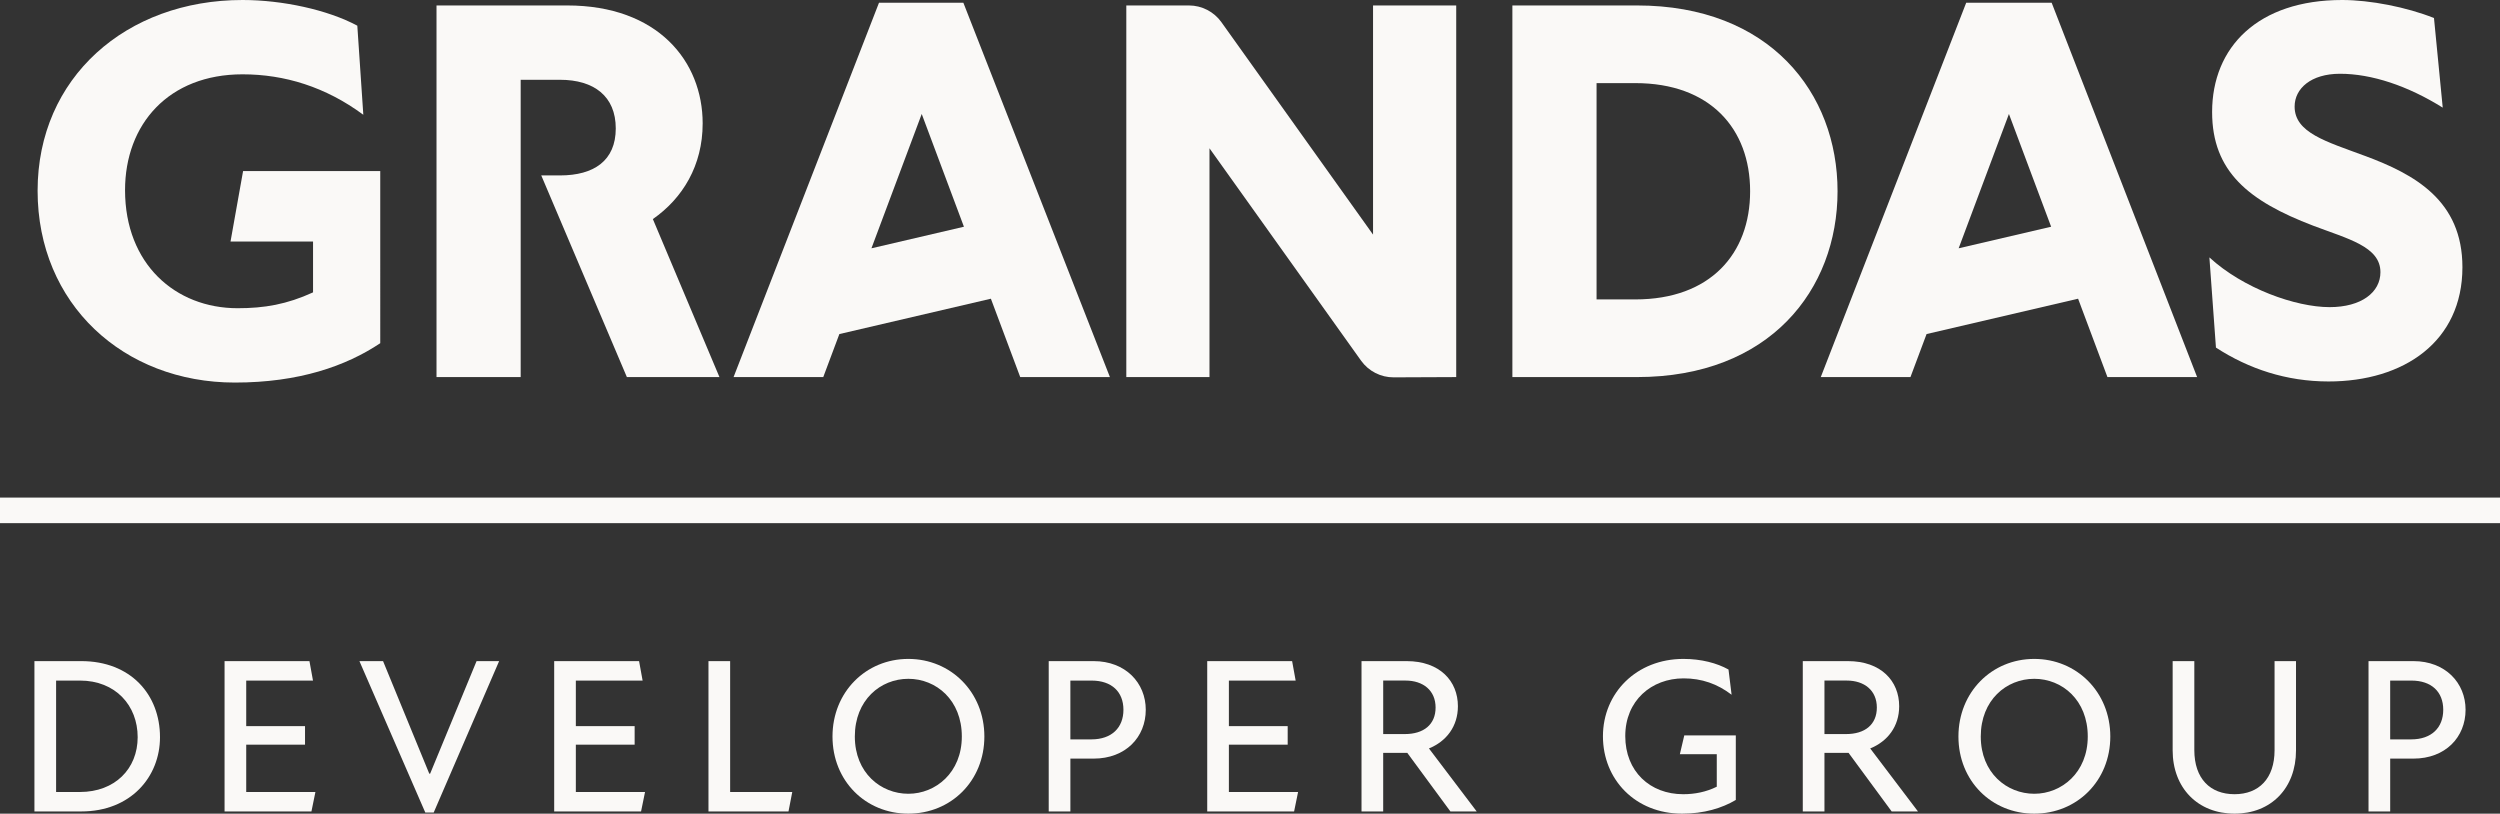
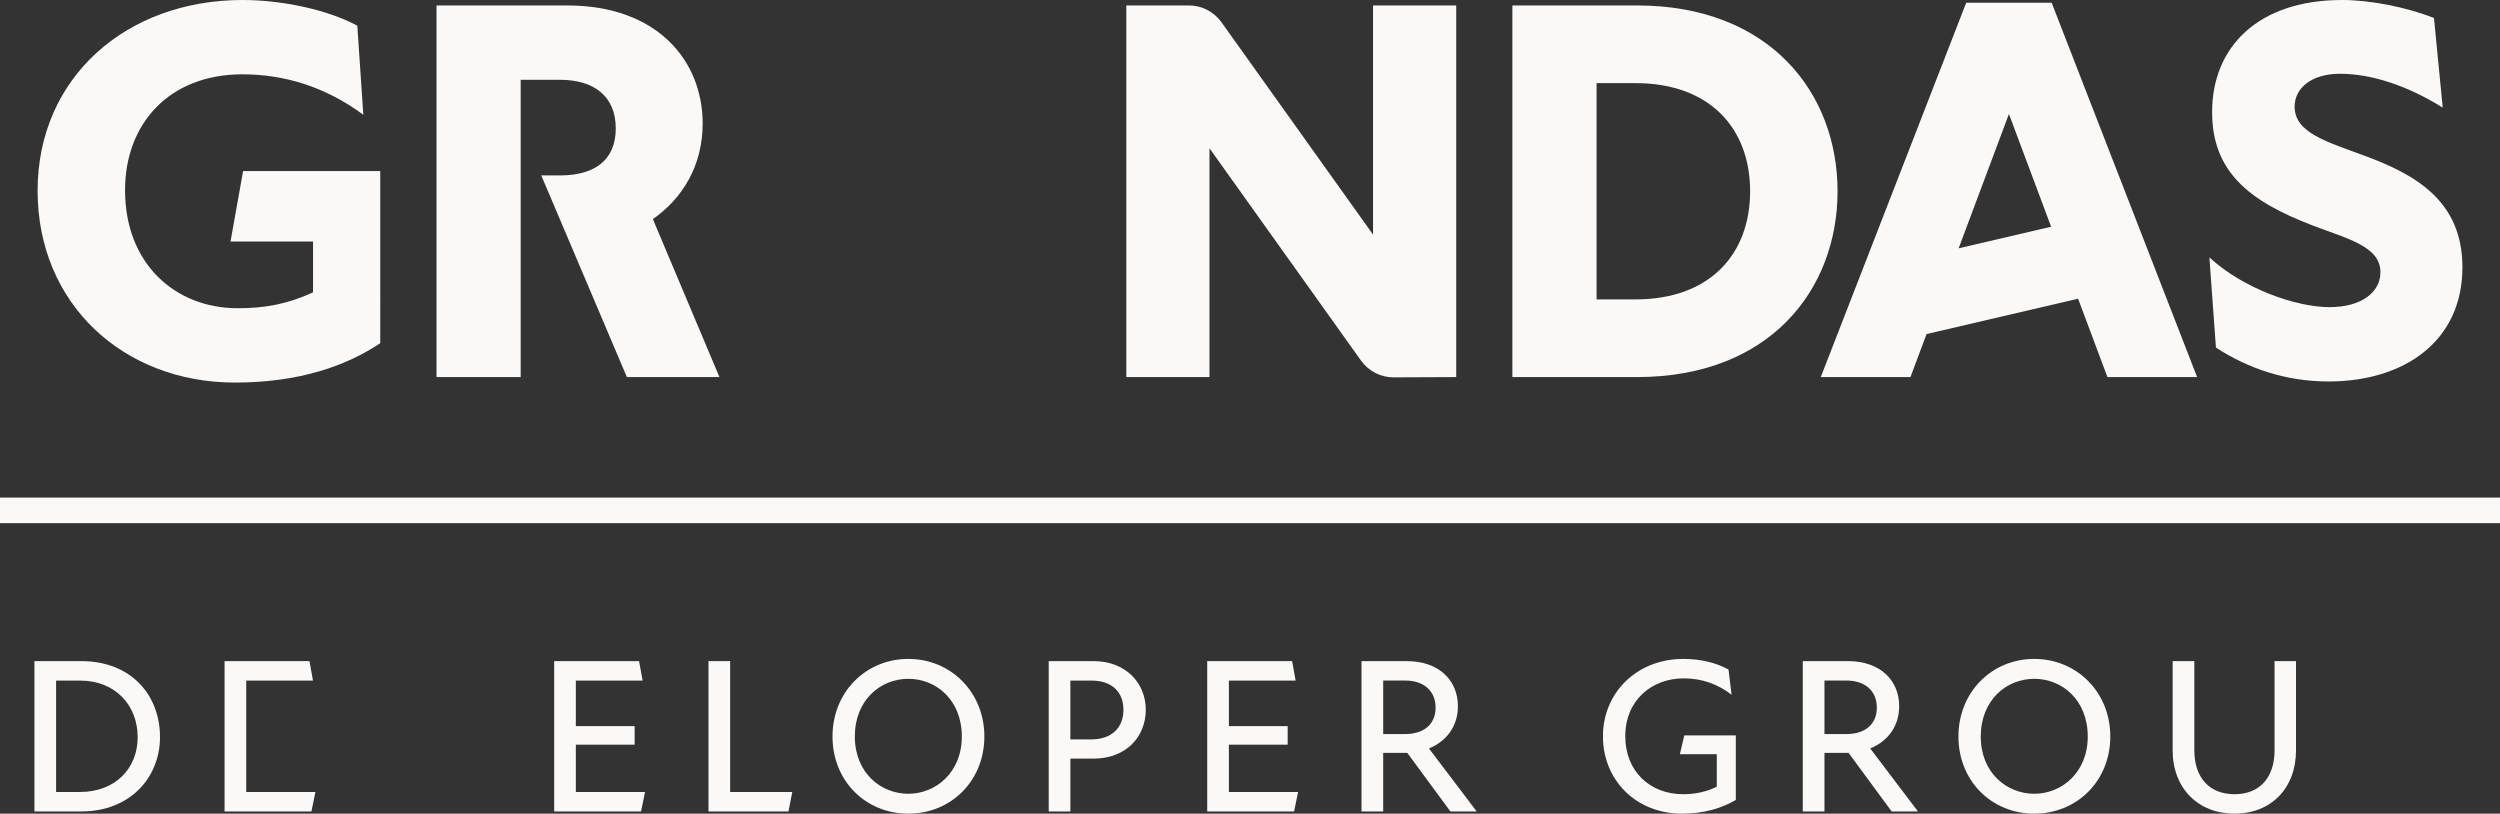
<svg xmlns="http://www.w3.org/2000/svg" id="Layer_2" viewBox="0 0 1860.94 605.67">
  <rect x="0" y="0" width="1860.94" height="605.67" fill="#333333" stroke="none" />
  <defs>
    <style>
      .cls-1 {
        fill: #faf9f7;
      }
    </style>
  </defs>
  <g id="Layer_1-2" data-name="Layer_1">
    <g>
      <g>
        <path class="cls-1" d="M119.1,548.73c0,29.46-21.72,55.29-58.58,55.29H25.63v-111.9h34.89c36.7,0,58.58,24.85,58.58,56.61ZM59.53,589.54c26,0,42.95-17.27,42.95-40.81s-16.45-42.13-42.95-42.13h-17.77v82.94h17.77Z" />
-         <path class="cls-1" d="M183.28,589.54h51.51l-2.96,14.48h-64.67v-111.9h63.19l2.63,14.48h-49.7v33.9h43.77v13.82h-43.77v35.21Z" />
-         <path class="cls-1" d="M267.53,492.12h17.61l34.39,83.76h.66l34.56-83.76h16.79l-48.71,112.72h-6.25l-49.04-112.72Z" />
+         <path class="cls-1" d="M183.28,589.54h51.51l-2.96,14.48h-64.67v-111.9h63.19l2.63,14.48h-49.7v33.9h43.77h-43.77v35.21Z" />
        <path class="cls-1" d="M428.64,589.54h51.51l-2.96,14.48h-64.67v-111.9h63.19l2.63,14.48h-49.7v33.9h43.77v13.82h-43.77v35.21Z" />
        <path class="cls-1" d="M543.5,589.54h46.24l-2.8,14.48h-59.57v-111.9h16.13v97.42Z" />
        <path class="cls-1" d="M619.69,548.24c0-33.08,24.85-57.76,56.44-57.76s56.61,24.68,56.61,57.76-24.85,57.43-56.61,57.43-56.44-24.36-56.44-57.43ZM715.96,548.24c0-27.15-19.09-42.95-39.82-42.95s-39.82,15.8-39.82,42.95,19.42,42.62,39.82,42.62,39.82-15.8,39.82-42.62Z" />
        <path class="cls-1" d="M852.88,528.32c0,20.4-14.97,36.37-38.83,36.37h-17.28v39.33h-16.13v-111.9h33.41c23.86,0,38.83,16.29,38.83,36.2ZM812.4,550.38c15.14,0,23.86-8.72,23.86-22.05s-8.72-21.72-23.7-21.72h-15.8v43.77h15.63Z" />
        <path class="cls-1" d="M914.75,589.54h51.51l-2.96,14.48h-64.67v-111.9h63.19l2.63,14.48h-49.7v33.9h43.77v13.82h-43.77v35.21Z" />
        <path class="cls-1" d="M1099.22,604.02h-19.58l-32.09-43.61h-17.94v43.61h-16.13v-111.9h33.57c24.68,0,38.18,14.81,38.18,33.57,0,14.98-8.56,26.17-21.56,31.43l35.54,46.9ZM1029.62,506.6v39.82h16.13c13.99,0,22.87-7.07,22.87-19.75s-9.22-20.08-22.38-20.08h-16.62Z" />
        <path class="cls-1" d="M1253.75,547.41h38.34v48.05c-10.2,6.09-23.7,10.21-39.99,10.21-34.72,0-58.91-25.34-58.91-57.6s25.01-57.59,59.9-57.59c13.33,0,25.01,3.12,33.57,7.9l2.3,18.76c-10.53-8.06-22.21-12.18-35.71-12.18-24.02,0-43.44,16.62-43.44,42.95s18.43,43.28,43.11,43.28c8.56,0,17.11-1.65,25.01-5.59v-24.19h-27.48l3.29-13.99Z" />
        <path class="cls-1" d="M1427.69,604.02h-19.58l-32.09-43.61h-17.94v43.61h-16.13v-111.9h33.57c24.68,0,38.18,14.81,38.18,33.57,0,14.98-8.56,26.17-21.56,31.43l35.54,46.9ZM1358.08,506.6v39.82h16.13c13.99,0,22.87-7.07,22.87-19.75s-9.22-20.08-22.38-20.08h-16.62Z" />
        <path class="cls-1" d="M1457.81,548.24c0-33.08,24.85-57.76,56.44-57.76s56.61,24.68,56.61,57.76-24.85,57.43-56.61,57.43-56.44-24.36-56.44-57.43ZM1554.08,548.24c0-27.15-19.09-42.95-39.82-42.95s-39.82,15.8-39.82,42.95,19.42,42.62,39.82,42.62,39.82-15.8,39.82-42.62Z" />
        <path class="cls-1" d="M1617.27,558.44v-66.31h16.13v66.15c0,21.39,11.85,32.91,29.95,32.91s29.78-11.68,29.78-32.75v-66.31h15.96v66.48c0,27.98-18.43,47.06-45.75,47.06s-46.08-19.09-46.08-47.23Z" />
-         <path class="cls-1" d="M1835.31,528.32c0,20.4-14.97,36.37-38.83,36.37h-17.28v39.33h-16.13v-111.9h33.41c23.86,0,38.83,16.29,38.83,36.2ZM1794.83,550.38c15.14,0,23.86-8.72,23.86-22.05s-8.72-21.72-23.7-21.72h-15.8v43.77h15.63Z" />
      </g>
      <rect class="cls-1" y="370.39" width="1860.94" height="19.03" />
      <g>
-         <path class="cls-1" d="M717.1,2.03h-62.79l-108.26,278.66h66.76l11.99-32.03,112.79-26.31,21.84,58.34h66.76L717.1,2.03ZM648.68,184.83l37.43-99.99,31.41,83.93-68.84,16.06Z" />
        <path class="cls-1" d="M171.59,179.81h61.43v37.82c-19.53,8.96-36.21,11.8-56.14,11.8-46.37,0-83.8-32.95-83.8-87.86,0-49.23,32.54-86.25,87.46-86.25,31.32,0,61.83,9.36,89.9,30.11l-4.47-66.31C244,7.32,210.24,0,180.54,0,93.89,0,27.99,57.77,27.99,141.98s63.86,142.79,146.85,142.79c47.59,0,82.58-12.21,108.21-29.3V127.32h-102.1l-9.36,52.49Z" />
        <path class="cls-1" d="M1218.53,4.06h-92.75v276.63h92.75c98.85,0,149.3-65.09,149.3-138.31S1317.39,4.06,1218.53,4.06ZM1217.32,222.88h-28.88V61.87h28.88c55.73,0,85.43,33.94,85.43,80.51s-29.7,80.5-85.43,80.5Z" />
        <path class="cls-1" d="M1760.13,115.94c-28.47-10.58-52.07-17.09-52.07-36.62,0-13.42,12.21-24.41,33.77-24.41,23.59,0,50.44,8.96,76.48,25.22l-6.51-66.71c-20.34-8.13-47.59-13.42-68.34-13.42-62.65,0-96.81,34.98-96.81,83.4,0,44.34,27.25,66.31,75.26,84.61,25.62,9.76,50.03,15.46,50.03,34.58,0,15.05-14.24,26.04-37.83,26.04-25.22,0-64.27-13.83-89.49-37.02l4.88,67.13c24.41,15.86,52.48,25.22,83.8,25.22,56.14,0,99.67-29.7,99.67-85.03,0-49.62-35.39-69.15-72.82-82.98Z" />
        <path class="cls-1" d="M523.05,91.94c0-46.37-33.36-87.88-100.89-87.88h-97.23v276.63h62.65V59.39h29.29c25.22,0,41.49,12.21,41.49,36.21s-16.27,34.98-41.49,34.98h-13.97l63.73,150.11h68.91l-49.57-117.62c22.19-15.44,37.07-39.87,37.07-71.13Z" />
        <path class="cls-1" d="M1022.07,174.64l-112.87-158.12c-5.58-7.82-14.59-12.46-24.19-12.46h-46.61v276.63h61.91V110.38s112.82,158.06,112.82,158.06c5.61,7.85,14.67,12.5,24.32,12.45l46.52-.2V4.06h-61.91v170.58Z" />
        <path class="cls-1" d="M1526.39,2.03h-62.79l-108.26,278.66h66.76l11.99-32.03,112.79-26.31,21.84,58.34h66.76L1527.2,2.03h-.81ZM1457.97,184.83l37.43-99.99,31.41,83.93-68.84,16.06Z" />
      </g>
    </g>
  </g>
</svg>